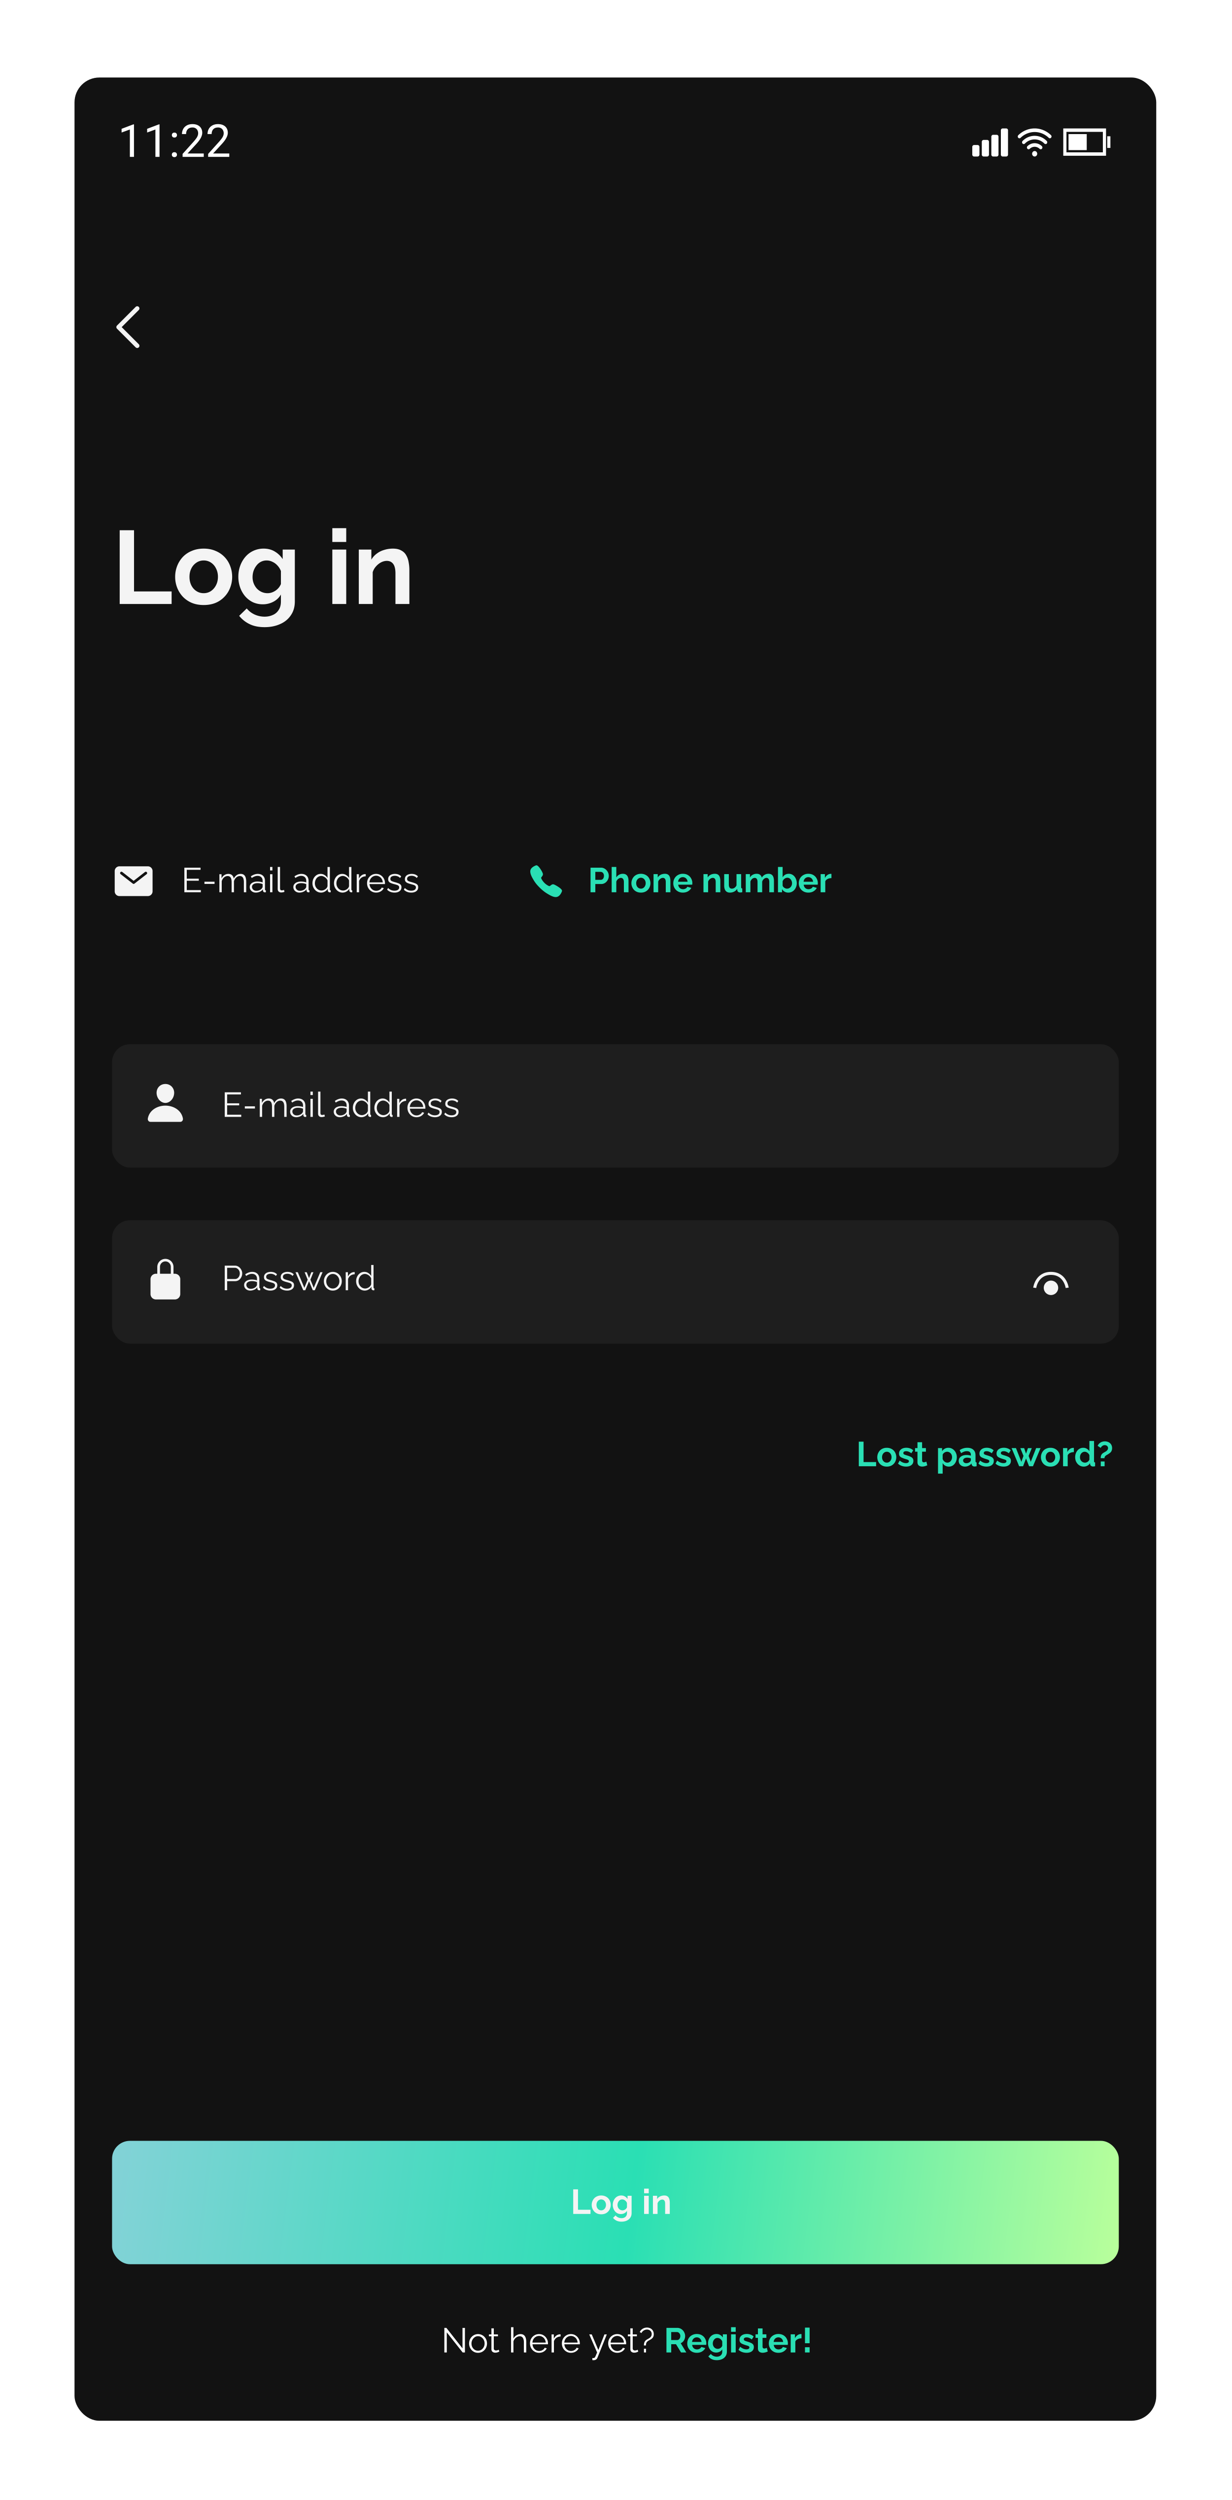
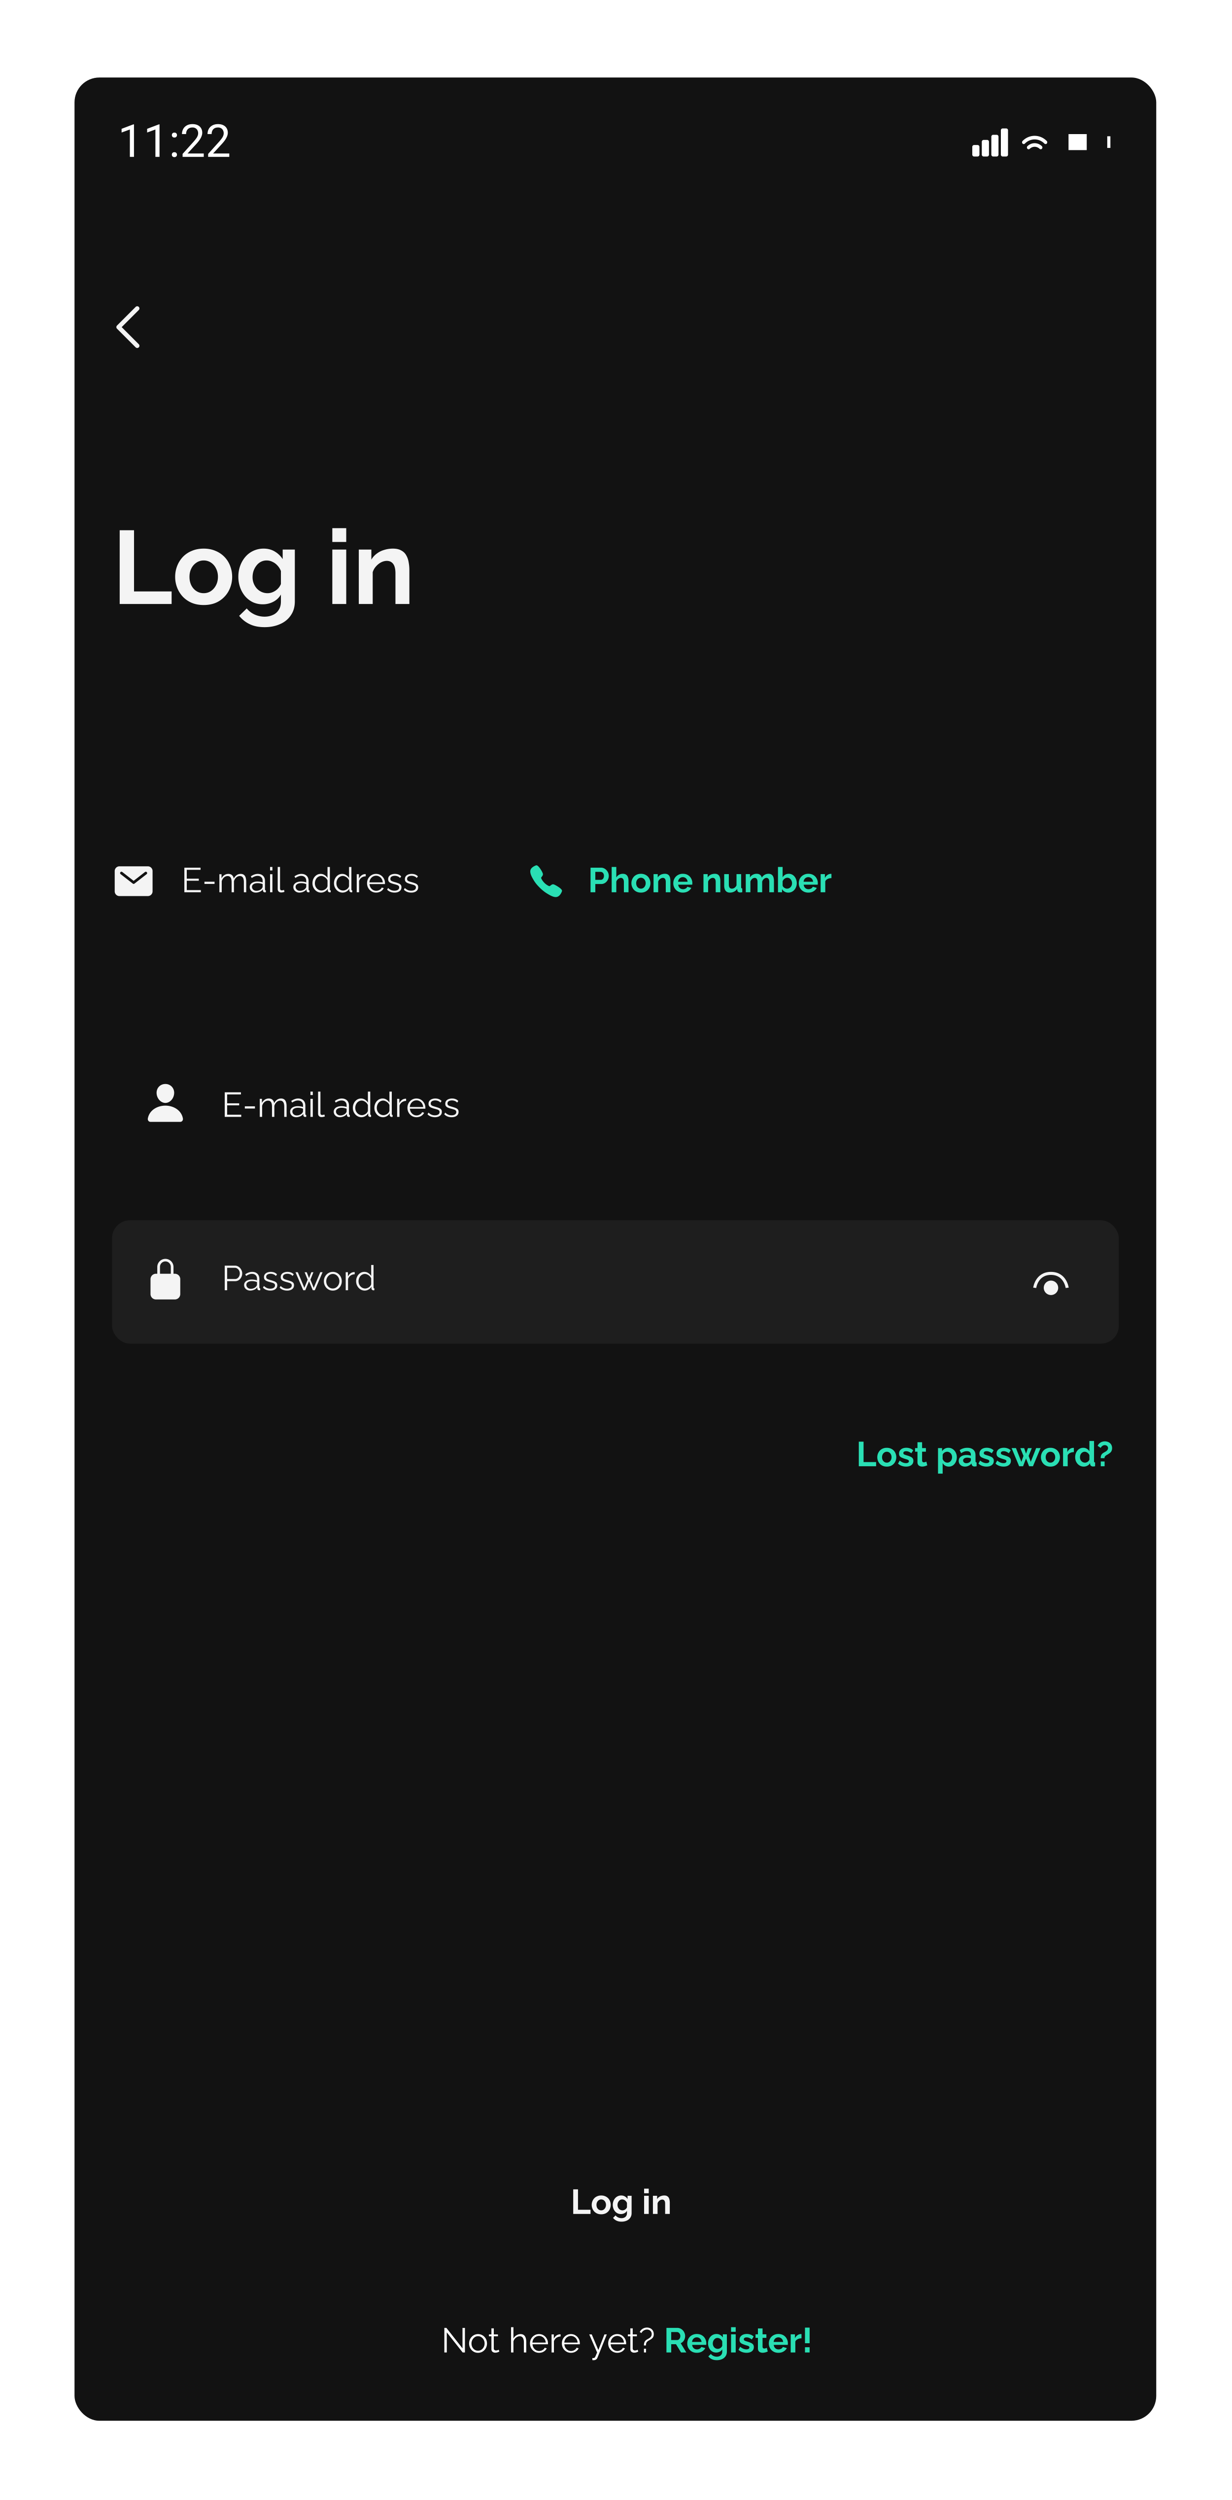
<svg xmlns="http://www.w3.org/2000/svg" width="248" height="503" fill="none">
  <g filter="url(#a)">
    <rect width="217.751" height="471.503" x="7" y="11.596" fill="#121212" rx="5" />
    <path fill="#fff" d="M18.968 21.027v6.535h-.826v-5.504l-1.665.607v-.745l2.361-.893h.13zm5.143 0v6.535h-.826v-5.504l-1.665.607v-.745l2.361-.893h.13zm2.482 6.098c0-.14.043-.257.13-.353.088-.098.216-.147.383-.147s.293.05.38.147a.5.5 0 0 1 .134.353.49.49 0 0 1-.134.348c-.087.096-.213.143-.38.143s-.295-.047-.384-.143a.5.5 0 0 1-.13-.348zm.004-3.942c0-.14.043-.257.13-.353.089-.098.217-.147.384-.147.166 0 .293.05.38.147a.503.503 0 0 1 .133.353.49.49 0 0 1-.134.348c-.086.096-.213.143-.38.143-.166 0-.294-.047-.383-.143a.5.5 0 0 1-.13-.348zm6.415 3.7v.68h-4.254v-.594l2.13-2.37c.261-.292.464-.54.606-.742a2.31 2.31 0 0 0 .304-.549c.06-.164.09-.33.09-.5 0-.214-.045-.408-.135-.58a1.003 1.003 0 0 0-.384-.42 1.156 1.156 0 0 0-.616-.156c-.288 0-.53.056-.723.17a1.04 1.04 0 0 0-.428.464c-.096.2-.143.428-.143.687h-.826c0-.366.08-.7.241-1.004.16-.304.399-.545.714-.723.316-.182.704-.273 1.165-.273.411 0 .762.073 1.054.22.292.142.515.344.67.606.157.26.236.563.236.91 0 .191-.032.385-.098.581a2.95 2.95 0 0 1-.263.58c-.11.194-.24.384-.389.572a8.914 8.914 0 0 1-.469.554l-1.74 1.888h3.258zm5.143 0v.68h-4.254v-.594l2.13-2.37a8.77 8.77 0 0 0 .606-.742 2.31 2.31 0 0 0 .304-.549c.06-.164.09-.33.09-.5 0-.214-.045-.408-.135-.58a1.004 1.004 0 0 0-.384-.42 1.156 1.156 0 0 0-.616-.156c-.288 0-.53.056-.723.17a1.04 1.04 0 0 0-.428.464c-.096.2-.143.428-.143.687h-.826c0-.366.08-.7.24-1.004.162-.304.4-.545.715-.723.316-.182.704-.273 1.165-.273.41 0 .762.073 1.054.22.291.142.515.344.67.606.157.26.236.563.236.91 0 .191-.033.385-.098.581-.063.194-.15.387-.264.58a4.51 4.51 0 0 1-.388.572 8.877 8.877 0 0 1-.469.554l-1.74 1.888h3.258zm163.562-1.479a2.081 2.081 0 0 0-1.442-.591 2.08 2.08 0 0 0-1.441.591.358.358 0 0 0-.115.25.372.372 0 0 0 .084.264.331.331 0 0 0 .233.121.33.33 0 0 0 .243-.094c.275-.264.629-.41.996-.41.368 0 .722.146.997.41a.319.319 0 0 0 .473-.03.381.381 0 0 0-.028-.511z" />
    <path fill="#fff" d="M200.273 23.328a3.396 3.396 0 0 0-2.422 1.032.388.388 0 0 0-.021.517.328.328 0 0 0 .237.114.318.318 0 0 0 .241-.103 2.765 2.765 0 0 1 1.965-.836c.729 0 1.431.299 1.964.837.032.033.07.06.111.077a.315.315 0 0 0 .368-.09.377.377 0 0 0-.022-.517 3.395 3.395 0 0 0-2.421-1.03z" />
-     <path fill="#fff" d="M203.558 23.193c-.904-.87-2.072-1.351-3.282-1.351-1.211 0-2.379.48-3.282 1.35a.386.386 0 0 0-.033.516.338.338 0 0 0 .235.121.328.328 0 0 0 .244-.097 4.087 4.087 0 0 1 2.835-1.167c1.046 0 2.055.415 2.836 1.167a.32.32 0 0 0 .473-.029.38.38 0 0 0-.027-.51h.001zm-3.282 4.298c.282 0 .511-.246.511-.55 0-.305-.229-.552-.511-.552-.282 0-.511.247-.511.551 0 .305.229.551.511.551zm5.761-.151h8.606v-5.498h-8.606v5.499zm.638-4.81h7.33v4.123h-7.33V22.53z" />
    <path fill="#fff" d="M207.093 22.98h3.664v3.224h-3.664V22.98zm7.797.436h.633v2.353h-.633v-2.353zm-20.336 4.075h-.72a.347.347 0 0 1-.254-.113.397.397 0 0 1-.106-.272v-4.879c0-.102.038-.2.106-.272a.347.347 0 0 1 .254-.113h.72c.095 0 .187.04.254.113a.4.4 0 0 1 .105.272v4.879a.4.4 0 0 1-.105.272.347.347 0 0 1-.254.113zm-1.919 0h-.719a.35.35 0 0 1-.255-.113.401.401 0 0 1-.105-.272v-3.595a.4.4 0 0 1 .105-.272.35.35 0 0 1 .255-.113h.719c.095 0 .187.04.254.113.068.072.106.17.106.272v3.595c0 .102-.038.2-.106.272a.347.347 0 0 1-.254.113zm-1.919 0h-.719a.347.347 0 0 1-.254-.113.397.397 0 0 1-.106-.272v-2.568c0-.102.038-.2.106-.272a.347.347 0 0 1 .254-.113h.719a.35.35 0 0 1 .255.113.4.4 0 0 1 .105.272v2.568a.4.4 0 0 1-.105.272.35.35 0 0 1-.255.113zm-1.918 0h-.72a.347.347 0 0 1-.254-.113.401.401 0 0 1-.105-.272v-1.54c0-.103.038-.2.105-.273a.347.347 0 0 1 .254-.113h.72c.095 0 .187.04.254.113.068.072.106.17.106.272v1.541c0 .102-.038.2-.106.272a.347.347 0 0 1-.254.113zM81.937 465.307v4.048h-.488v-4.947h.404l3.248 4.125v-4.118h.487v4.94h-.453l-3.198-4.048zm6.29 4.118a1.8 1.8 0 0 1-.725-.146 1.863 1.863 0 0 1-.571-.411 1.96 1.96 0 0 1-.502-1.317c0-.26.044-.502.132-.725.089-.228.214-.427.377-.599.162-.177.353-.314.571-.411.223-.102.465-.154.725-.154.26 0 .5.052.718.154.218.097.408.234.57.411.163.172.289.371.377.599.088.223.132.465.132.725 0 .251-.044.49-.132.717a1.93 1.93 0 0 1-.376.6 1.76 1.76 0 0 1-.572.411c-.218.097-.46.146-.724.146zm-1.317-1.867c0 .269.058.515.174.738.12.219.281.393.48.523.2.125.421.188.663.188.241 0 .462-.065.662-.195s.36-.307.48-.53c.121-.227.182-.473.182-.738 0-.27-.06-.516-.181-.739a1.43 1.43 0 0 0-.481-.529 1.19 1.19 0 0 0-.662-.196c-.242 0-.462.068-.662.203a1.51 1.51 0 0 0-.474.536 1.5 1.5 0 0 0-.181.739zm5.602 1.623c-.038.014-.096.04-.175.077-.079.037-.174.07-.285.097a1.485 1.485 0 0 1-.363.042.975.975 0 0 1-.383-.076.644.644 0 0 1-.279-.23.7.7 0 0 1-.104-.391v-2.599h-.502v-.376h.502v-1.226h.474v1.226h.836v.376h-.836v2.467c.009.13.055.228.139.293a.492.492 0 0 0 .3.097.985.985 0 0 0 .55-.16l.126.383zm5.42.174h-.474v-2.027c0-.409-.072-.716-.216-.92a.708.708 0 0 0-.62-.314 1.13 1.13 0 0 0-.53.14 1.502 1.502 0 0 0-.46.369c-.13.153-.223.33-.279.53v2.222h-.473v-5.086h.473v2.278a1.66 1.66 0 0 1 .6-.641c.26-.162.536-.244.829-.244.209 0 .385.038.53.112a.859.859 0 0 1 .355.327c.093.14.16.305.202.495.042.186.063.397.063.634v2.125zm2.578.07a1.8 1.8 0 0 1-.725-.146 1.841 1.841 0 0 1-.578-.411 2.01 2.01 0 0 1-.383-.607 2.002 2.002 0 0 1-.133-.731c0-.339.077-.651.23-.934.158-.283.374-.509.648-.676.274-.172.585-.258.934-.258.358 0 .669.086.934.258a1.88 1.88 0 0 1 .864 1.603v.111a.374.374 0 0 1-.007.077h-3.108c.023.26.095.492.216.697.125.2.286.36.48.481.2.116.416.174.649.174.237 0 .46-.061.669-.181.213-.121.362-.279.446-.474l.411.111a1.357 1.357 0 0 1-.342.467c-.153.14-.334.249-.543.328a1.933 1.933 0 0 1-.662.111zm-1.338-2.055h2.683a1.494 1.494 0 0 0-.216-.697 1.282 1.282 0 0 0-.481-.467 1.244 1.244 0 0 0-.648-.174c-.237 0-.453.058-.648.174a1.333 1.333 0 0 0-.481.474c-.12.199-.19.429-.21.69zm5.671-1.227a1.514 1.514 0 0 0-.836.265 1.336 1.336 0 0 0-.502.69v2.257h-.473v-3.63h.446v.871c.125-.255.29-.462.494-.62a1.256 1.256 0 0 1 .871-.265v.432zm2.084 3.282a1.8 1.8 0 0 1-.725-.146 1.832 1.832 0 0 1-.962-1.018 2.006 2.006 0 0 1-.132-.731c0-.339.077-.651.23-.934.158-.283.374-.509.648-.676.274-.172.585-.258.934-.258.357 0 .669.086.933.258.27.172.481.4.634.683.154.279.23.585.23.92v.111a.315.315 0 0 1-.007.077h-3.107c.023.26.095.492.216.697.125.2.285.36.481.481.199.116.415.174.648.174.236 0 .459-.061.668-.181a.992.992 0 0 0 .446-.474l.412.111a1.37 1.37 0 0 1-.342.467c-.153.14-.334.249-.543.328a1.933 1.933 0 0 1-.662.111zm-1.338-2.055h2.682a1.472 1.472 0 0 0-.216-.697 1.28 1.28 0 0 0-.48-.467 1.244 1.244 0 0 0-.648-.174c-.237 0-.453.058-.648.174a1.33 1.33 0 0 0-.481.474 1.507 1.507 0 0 0-.209.69zm5.654 3.1c.065.005.128.007.188.007a.345.345 0 0 0 .133-.007.282.282 0 0 0 .16-.097c.051-.056.111-.163.181-.321.07-.158.167-.39.293-.697l-1.582-3.63h.502l1.33 3.143 1.227-3.143h.474l-1.882 4.683a.777.777 0 0 1-.146.244.642.642 0 0 1-.244.181.837.837 0 0 1-.348.076.591.591 0 0 1-.133 0 .949.949 0 0 1-.153-.014v-.425zm5.006-1.045a1.8 1.8 0 0 1-.725-.146 1.843 1.843 0 0 1-.578-.411 2.003 2.003 0 0 1-.383-.607 2.006 2.006 0 0 1-.133-.731c0-.339.077-.651.23-.934.158-.283.374-.509.648-.676.274-.172.586-.258.934-.258.358 0 .669.086.934.258.269.172.481.4.634.683.153.279.23.585.23.92v.111a.315.315 0 0 1-.007.077h-3.108c.023.26.095.492.216.697.126.2.286.36.481.481.2.116.416.174.648.174.237 0 .46-.061.669-.181a.997.997 0 0 0 .446-.474l.411.111a1.353 1.353 0 0 1-.341.467c-.154.14-.335.249-.544.328a1.928 1.928 0 0 1-.662.111zm-1.338-2.055h2.683a1.494 1.494 0 0 0-.216-.697 1.282 1.282 0 0 0-.481-.467 1.244 1.244 0 0 0-.648-.174c-.237 0-.453.058-.648.174a1.339 1.339 0 0 0-.481.474c-.12.199-.19.429-.209.69zm5.568 1.811c-.037.014-.095.04-.174.077-.079.037-.174.07-.286.097a1.48 1.48 0 0 1-.362.042.978.978 0 0 1-.384-.076.64.64 0 0 1-.278-.23.698.698 0 0 1-.105-.391v-2.599h-.501v-.376h.501v-1.226h.474v1.226h.836v.376h-.836v2.467c.009.13.056.228.139.293a.496.496 0 0 0 .3.097.98.98 0 0 0 .55-.16l.126.383zm1.142-1.233c0-.204.021-.379.063-.523.047-.148.112-.276.195-.383.088-.107.2-.2.335-.279.088-.055.188-.113.299-.174.116-.06.223-.13.321-.209.102-.083.186-.183.251-.3a.895.895 0 0 0 .097-.432.84.84 0 0 0-.488-.801 1.035 1.035 0 0 0-.459-.104 1.263 1.263 0 0 0-.851.348 1.378 1.378 0 0 0-.271.362l-.328-.209a1.49 1.49 0 0 1 .356-.487c.153-.135.325-.237.515-.307a1.69 1.69 0 0 1 .586-.105c.171 0 .339.028.501.084.163.051.307.132.432.244.13.111.233.251.307.418.079.163.118.358.118.585 0 .186-.025.344-.076.474a.976.976 0 0 1-.216.328 1.722 1.722 0 0 1-.3.237 6.766 6.766 0 0 1-.348.202c-.107.06-.209.127-.307.202a.796.796 0 0 0-.237.306c-.06.126-.09.3-.09.523h-.405zm.007 1.407v-.745h.411v.745h-.411z" />
    <path fill="#2ADFB4" d="M126.154 469.355v-4.947h2.188c.227 0 .437.047.627.14.195.092.362.218.502.376.144.158.253.334.327.529.079.195.119.395.119.6 0 .209-.038.411-.112.606a1.422 1.422 0 0 1-.78.836l1.129 1.86h-1.06l-1.017-1.658h-.962v1.658h-.961zm.961-2.501h1.206a.515.515 0 0 0 .32-.105.777.777 0 0 0 .223-.292.952.952 0 0 0 .084-.404.827.827 0 0 0-.348-.697.54.54 0 0 0-.321-.105h-1.164v1.603zm5.153 2.571c-.293 0-.557-.049-.794-.146a1.87 1.87 0 0 1-.607-.411 1.976 1.976 0 0 1-.39-.6 1.966 1.966 0 0 1-.132-.717c0-.349.077-.667.23-.955.158-.288.381-.518.669-.69a1.96 1.96 0 0 1 1.031-.264c.4 0 .741.088 1.024.264.284.172.5.402.648.69a1.894 1.894 0 0 1 .223 1.094 2.222 2.222 0 0 1-.014.139h-2.822c.019.186.072.349.161.488a.96.96 0 0 0 .348.321 1.077 1.077 0 0 0 .982-.028.731.731 0 0 0 .342-.362l.801.223c-.088.185-.216.35-.383.494a1.844 1.844 0 0 1-.578.342c-.223.079-.47.118-.739.118zm-.955-2.188h1.91a1.053 1.053 0 0 0-.161-.481.848.848 0 0 0-.334-.32.93.93 0 0 0-.467-.119.92.92 0 0 0-.794.439 1.11 1.11 0 0 0-.154.481zm4.862 2.139c-.242 0-.465-.046-.669-.139a1.639 1.639 0 0 1-.523-.404 1.9 1.9 0 0 1-.334-.592 2.114 2.114 0 0 1-.119-.711c0-.265.042-.511.126-.739.083-.227.199-.427.348-.599.153-.177.332-.311.536-.404.21-.098.439-.146.69-.146.284 0 .532.065.746.195.214.125.39.295.529.508v-.641h.816v3.477c0 .363-.089.672-.265.927a1.61 1.61 0 0 1-.718.592c-.306.14-.655.209-1.045.209-.395 0-.729-.067-1.003-.202a2 2 0 0 1-.704-.557l.509-.495c.139.172.313.307.522.404.214.098.439.147.676.147.2 0 .381-.038.544-.112a.852.852 0 0 0 .397-.334c.102-.149.153-.342.153-.579v-.46a1.247 1.247 0 0 1-.516.488 1.5 1.5 0 0 1-.696.167zm.313-.745a.87.87 0 0 0 .293-.049 1.048 1.048 0 0 0 .467-.327c.06-.079.106-.158.139-.237v-.871a1.138 1.138 0 0 0-.237-.377 1 1 0 0 0-.334-.244.853.853 0 0 0-.384-.09.836.836 0 0 0-.39.09.886.886 0 0 0-.299.258 1.245 1.245 0 0 0-.196.363c-.041.13-.062.267-.062.411a1.137 1.137 0 0 0 .285.759.962.962 0 0 0 .718.314zm2.674.724v-3.651h.934v3.651h-.934zm0-4.159v-.927h.934v.927h-.934zm3.121 4.229c-.311 0-.608-.051-.892-.153a1.997 1.997 0 0 1-.731-.453l.334-.606c.218.176.432.306.641.39.214.084.418.125.613.125a.823.823 0 0 0 .432-.097.318.318 0 0 0 .168-.293.242.242 0 0 0-.091-.202.777.777 0 0 0-.265-.132 10.753 10.753 0 0 0-.411-.126 6.271 6.271 0 0 1-.676-.258 1.038 1.038 0 0 1-.411-.313.865.865 0 0 1-.132-.495c0-.241.06-.448.181-.62a1.22 1.22 0 0 1 .516-.411c.223-.098.483-.146.78-.146.26 0 .506.041.739.125.232.079.443.209.634.39l-.377.592a2.142 2.142 0 0 0-.529-.313 1.307 1.307 0 0 0-.509-.105c-.097 0-.19.012-.279.035a.466.466 0 0 0-.209.119c-.051.051-.076.125-.076.223 0 .088.023.158.069.209a.728.728 0 0 0 .223.125c.103.037.226.079.37.126.292.083.539.169.738.257.205.089.358.198.46.328.102.125.154.299.154.522 0 .363-.133.646-.398.851-.264.204-.62.306-1.066.306zm4.266-.258a8.55 8.55 0 0 1-.286.112 2.015 2.015 0 0 1-.362.097 1.749 1.749 0 0 1-.383.042c-.172 0-.33-.03-.474-.09a.778.778 0 0 1-.348-.286.976.976 0 0 1-.126-.523v-2.097h-.481v-.718h.481v-1.184h.934v1.184h.766v.718h-.766v1.784c.005.125.039.216.104.271a.362.362 0 0 0 .244.084.847.847 0 0 0 .286-.049c.093-.032.167-.06.223-.083l.188.738zm2.139.258c-.293 0-.558-.049-.795-.146a1.866 1.866 0 0 1-.606-.411 1.976 1.976 0 0 1-.39-.6 1.966 1.966 0 0 1-.132-.717c0-.349.076-.667.23-.955.158-.288.381-.518.669-.69a1.96 1.96 0 0 1 1.031-.264c.399 0 .741.088 1.024.264.283.172.499.402.648.69a1.905 1.905 0 0 1 .223 1.094c-.005.056-.009.102-.014.139h-2.822c.019.186.072.349.16.488.093.14.209.246.349.321a1.08 1.08 0 0 0 .982-.028.74.74 0 0 0 .342-.362l.801.223c-.088.185-.216.35-.383.494a1.849 1.849 0 0 1-.579.342 2.197 2.197 0 0 1-.738.118zm-.955-2.188h1.909a1.052 1.052 0 0 0-.16-.481.932.932 0 0 0-.801-.439.923.923 0 0 0-.795.439 1.123 1.123 0 0 0-.153.481zm5.607-.724c-.283 0-.537.055-.76.167a.975.975 0 0 0-.48.467v2.208h-.934v-3.651h.857v.781c.13-.251.295-.449.495-.593.199-.144.411-.223.634-.237h.118c.028 0 .051.003.07.007v.851zm.702.982v-3.136h.933v3.136h-.933zm0 1.86v-1.052h.933v1.052h-.933z" />
    <path fill="#F4F4F4" d="M16.094 117.533v-14.842h2.885v12.313h7.567v2.529H16.094zm16.913.209c-.892 0-1.693-.146-2.404-.439a5.423 5.423 0 0 1-1.818-1.254 5.704 5.704 0 0 1-1.13-1.819 5.901 5.901 0 0 1-.396-2.153c0-.766.132-1.491.397-2.174a5.688 5.688 0 0 1 1.129-1.818 5.194 5.194 0 0 1 1.818-1.234c.711-.306 1.512-.46 2.404-.46.892 0 1.687.154 2.383.46a5.196 5.196 0 0 1 1.819 1.234 5.24 5.24 0 0 1 1.129 1.818c.265.683.397 1.408.397 2.174 0 .753-.132 1.47-.397 2.153a5.254 5.254 0 0 1-1.129 1.819 5.2 5.2 0 0 1-1.798 1.254c-.71.293-1.512.439-2.404.439zm-2.864-5.665c0 .641.126 1.213.377 1.714.25.488.592.871 1.024 1.15.432.279.92.418 1.463.418.53 0 1.01-.139 1.443-.418a3.097 3.097 0 0 0 1.024-1.171c.265-.501.397-1.073.397-1.714 0-.627-.132-1.191-.397-1.693a2.901 2.901 0 0 0-1.024-1.171 2.61 2.61 0 0 0-1.443-.418c-.543 0-1.031.147-1.463.439a2.901 2.901 0 0 0-1.024 1.171c-.251.488-.377 1.052-.377 1.693zm14.768 5.519a4.788 4.788 0 0 1-2.007-.418 4.9 4.9 0 0 1-1.568-1.213 5.703 5.703 0 0 1-1.003-1.776 6.343 6.343 0 0 1-.355-2.133c0-.794.125-1.533.376-2.215.25-.683.6-1.283 1.045-1.798a4.68 4.68 0 0 1 1.61-1.213 4.843 4.843 0 0 1 2.07-.439c.85 0 1.595.195 2.236.586.641.376 1.17.885 1.589 1.526v-1.924h2.445v10.432c0 1.087-.264 2.013-.794 2.78-.516.78-1.233 1.373-2.153 1.777-.92.418-1.965.627-3.136.627-1.184 0-2.188-.202-3.01-.606a5.992 5.992 0 0 1-2.111-1.673l1.526-1.484c.418.516.94.92 1.568 1.213a4.837 4.837 0 0 0 2.027.439c.6 0 1.143-.112 1.63-.335a2.536 2.536 0 0 0 1.192-1.003c.307-.446.46-1.025.46-1.735v-1.38a3.732 3.732 0 0 1-1.547 1.463 4.527 4.527 0 0 1-2.09.502zm.94-2.237c.307 0 .6-.049.879-.146a3.145 3.145 0 0 0 1.4-.983 3.15 3.15 0 0 0 .418-.71v-2.613a3.373 3.373 0 0 0-.71-1.129 2.993 2.993 0 0 0-1.004-.732 2.54 2.54 0 0 0-1.15-.272 2.5 2.5 0 0 0-1.17.272 2.633 2.633 0 0 0-.899.774c-.25.32-.446.682-.585 1.087a4 4 0 0 0-.188 1.233 3.397 3.397 0 0 0 .857 2.278c.278.293.599.523.961.69a2.89 2.89 0 0 0 1.192.251zm13.045 2.174v-10.954h2.801v10.954h-2.8zm0-12.48v-2.78h2.801v2.78h-2.8zm15.509 12.48h-2.801v-6.146c0-.878-.154-1.519-.46-1.923-.307-.404-.732-.606-1.276-.606-.376 0-.759.098-1.15.293a3.53 3.53 0 0 0-1.023.815c-.307.334-.53.725-.67 1.171v6.396h-2.8v-10.954h2.529v2.028a3.967 3.967 0 0 1 1.066-1.191 4.507 4.507 0 0 1 1.484-.753 5.918 5.918 0 0 1 1.798-.272c.683 0 1.24.126 1.672.377.446.237.78.564 1.004.982.236.404.397.864.48 1.38.098.515.147 1.038.147 1.568v6.835z" />
-     <rect width="202.653" height="24.825" x="14.559" y="426.773" fill="url(#b)" rx="3.598" />
    <path fill="#F4F4F4" d="M107.389 441.484v-4.947h.962v4.104h2.522v.843h-3.484zm5.638.07c-.297 0-.564-.049-.801-.146a1.827 1.827 0 0 1-.607-.418 1.966 1.966 0 0 1-.508-1.324c0-.256.044-.497.132-.725.088-.228.214-.43.376-.606.168-.177.37-.314.607-.411.237-.102.504-.154.801-.154.297 0 .562.052.794.154a1.737 1.737 0 0 1 .983 1.017c.088.228.132.469.132.725 0 .251-.044.49-.132.717a1.75 1.75 0 0 1-.377.607 1.735 1.735 0 0 1-.599.418 2.098 2.098 0 0 1-.801.146zm-.955-1.888c0 .213.042.404.126.571.083.163.197.29.341.383.144.093.307.14.488.14a.87.87 0 0 0 .481-.14c.144-.097.258-.227.341-.39.088-.167.133-.358.133-.571 0-.209-.045-.397-.133-.565a.963.963 0 0 0-.341-.39.87.87 0 0 0-.481-.139.855.855 0 0 0-.488.146.963.963 0 0 0-.341.39 1.215 1.215 0 0 0-.126.565zm4.923 1.839c-.242 0-.465-.046-.669-.139a1.639 1.639 0 0 1-.523-.404 1.906 1.906 0 0 1-.334-.593 2.104 2.104 0 0 1-.119-.71c0-.265.042-.511.126-.739.083-.227.2-.427.348-.599a1.605 1.605 0 0 1 1.227-.551c.283 0 .531.065.745.196.214.125.39.295.53.508v-.641h.815v3.477c0 .363-.088.671-.265.927-.172.26-.411.457-.718.592-.306.14-.655.209-1.045.209-.395 0-.729-.067-1.003-.202a2 2 0 0 1-.704-.557l.509-.495c.139.172.313.307.522.404.214.098.439.146.676.146.2 0 .381-.037.544-.111a.852.852 0 0 0 .397-.334c.102-.149.153-.342.153-.579v-.46a1.245 1.245 0 0 1-.515.488 1.508 1.508 0 0 1-.697.167zm.313-.745c.103 0 .2-.017.293-.049a1.024 1.024 0 0 0 .467-.328c.06-.079.107-.158.139-.236v-.871a1.107 1.107 0 0 0-.237-.377 1 1 0 0 0-.334-.244.852.852 0 0 0-.383-.09.843.843 0 0 0-.391.09.886.886 0 0 0-.299.258 1.22 1.22 0 0 0-.258.774 1.137 1.137 0 0 0 .286.759.966.966 0 0 0 .717.314zm4.349.724v-3.651h.933v3.651h-.933zm0-4.16v-.926h.933v.926h-.933zm5.169 4.16h-.934v-2.048c0-.293-.051-.507-.153-.641a.503.503 0 0 0-.425-.202.852.852 0 0 0-.383.097 1.183 1.183 0 0 0-.342.272 1.03 1.03 0 0 0-.223.39v2.132h-.933v-3.651h.843v.676c.093-.158.211-.29.355-.397.144-.112.309-.195.495-.251.19-.06.39-.091.599-.091.228 0 .414.042.558.126.148.079.26.188.334.327.079.135.132.288.16.46.033.172.049.346.049.523v2.278z" />
    <path fill="#2ADFB4" d="M164.875 291.035v-4.947h.961v4.104h2.523v.843h-3.484zm5.637.07c-.297 0-.564-.049-.801-.146a1.816 1.816 0 0 1-.606-.419 1.95 1.95 0 0 1-.509-1.323 1.97 1.97 0 0 1 .509-1.331 1.73 1.73 0 0 1 .606-.412c.237-.102.504-.153.801-.153.298 0 .562.051.795.153a1.73 1.73 0 0 1 .982 1.018c.088.227.133.469.133.725 0 .25-.045.49-.133.717-.083.228-.209.43-.376.606a1.747 1.747 0 0 1-.599.419 2.1 2.1 0 0 1-.802.146zm-.954-1.888c0 .213.042.404.125.571.084.162.198.29.342.383a.877.877 0 0 0 .487.139.867.867 0 0 0 .481-.139c.144-.097.258-.228.342-.39.088-.167.132-.358.132-.571 0-.21-.044-.398-.132-.565a.972.972 0 0 0-.342-.39.867.867 0 0 0-.481-.139.844.844 0 0 0-.487.146.972.972 0 0 0-.342.39 1.228 1.228 0 0 0-.125.565zm4.839 1.888a2.61 2.61 0 0 1-.892-.153 2.02 2.02 0 0 1-.732-.453l.335-.607c.218.177.432.307.641.391.213.083.418.125.613.125a.818.818 0 0 0 .432-.098.317.317 0 0 0 .167-.292c0-.088-.03-.156-.091-.202a.789.789 0 0 0-.264-.133 10.28 10.28 0 0 0-.411-.125 6.19 6.19 0 0 1-.676-.258 1.024 1.024 0 0 1-.411-.313.86.86 0 0 1-.133-.495c0-.242.061-.448.181-.62.126-.177.298-.314.516-.411.223-.098.483-.147.78-.147.26 0 .507.042.739.126.232.079.444.209.634.39l-.376.592a2.165 2.165 0 0 0-.53-.313 1.306 1.306 0 0 0-.508-.105 1.1 1.1 0 0 0-.279.035.469.469 0 0 0-.209.118c-.051.051-.077.126-.077.223 0 .089.023.158.07.209a.686.686 0 0 0 .223.126c.102.037.225.079.369.125.293.084.539.17.739.258.204.088.357.197.46.328.102.125.153.299.153.522 0 .362-.132.646-.397.85-.265.205-.62.307-1.066.307zm4.266-.258c-.079.033-.175.07-.286.112a2.113 2.113 0 0 1-.363.097 1.749 1.749 0 0 1-.383.042c-.172 0-.33-.03-.474-.091a.77.77 0 0 1-.348-.285.976.976 0 0 1-.125-.523v-2.097h-.481v-.718h.481v-1.185h.933v1.185h.767v.718h-.767v1.783c.005.126.04.216.105.272a.36.36 0 0 0 .244.084.846.846 0 0 0 .285-.049c.093-.032.168-.06.223-.084l.189.739zm4.348.258a1.49 1.49 0 0 1-.753-.188 1.392 1.392 0 0 1-.502-.523v2.125h-.933v-5.135h.815v.627c.139-.214.316-.381.53-.502.213-.125.457-.188.731-.188.246 0 .472.049.676.147.209.097.39.234.544.411.153.172.271.371.355.599.088.223.132.464.132.725 0 .353-.069.673-.209.961a1.715 1.715 0 0 1-.564.69 1.391 1.391 0 0 1-.822.251zm-.314-.795c.144 0 .274-.03.39-.09a.943.943 0 0 0 .3-.244 1.26 1.26 0 0 0 .188-1.198.945.945 0 0 0-.209-.342.98.98 0 0 0-.725-.32.83.83 0 0 0-.271.048 1.096 1.096 0 0 0-.481.321.719.719 0 0 0-.133.244v.857c.056.135.131.258.223.369.098.112.209.2.335.265.125.06.253.09.383.09zm2.291-.355c0-.237.065-.444.195-.62.135-.181.321-.321.558-.418.237-.098.508-.146.815-.146.153 0 .309.011.467.034.158.024.295.061.411.112v-.195c0-.232-.07-.411-.209-.537-.135-.125-.337-.188-.606-.188-.2 0-.391.035-.572.105a2.844 2.844 0 0 0-.571.306l-.3-.613a2.696 2.696 0 0 1 1.54-.474c.521 0 .925.13 1.213.39.292.261.439.632.439 1.115v1.164c0 .098.016.167.048.209.038.042.096.067.175.077v.759a6.7 6.7 0 0 1-.23.035 1.26 1.26 0 0 1-.168.014c-.185 0-.327-.042-.425-.125a.545.545 0 0 1-.174-.307l-.021-.188a1.691 1.691 0 0 1-1.317.641c-.241 0-.46-.049-.655-.146a1.226 1.226 0 0 1-.453-.412 1.128 1.128 0 0 1-.16-.592zm2.272.188a.92.92 0 0 0 .125-.167.306.306 0 0 0 .049-.153v-.37a1.75 1.75 0 0 0-.362-.104 1.764 1.764 0 0 0-.37-.042c-.241 0-.441.054-.599.16a.475.475 0 0 0-.23.411.5.5 0 0 0 .077.265.549.549 0 0 0 .223.202.739.739 0 0 0 .348.077c.139 0 .277-.026.411-.077.135-.055.244-.123.328-.202zm3.325.962c-.311 0-.609-.051-.892-.153a2.036 2.036 0 0 1-.732-.453l.335-.607c.218.177.432.307.641.391.214.083.418.125.613.125a.818.818 0 0 0 .432-.098.316.316 0 0 0 .167-.292c0-.088-.03-.156-.09-.202a.805.805 0 0 0-.265-.133 9.357 9.357 0 0 0-.411-.125 6.271 6.271 0 0 1-.676-.258 1.038 1.038 0 0 1-.411-.313.867.867 0 0 1-.132-.495c0-.242.06-.448.181-.62.125-.177.297-.314.515-.411.223-.098.483-.147.781-.147.26 0 .506.042.738.126.233.079.444.209.634.39l-.376.592a2.16 2.16 0 0 0-.529-.313 1.31 1.31 0 0 0-.509-.105 1.1 1.1 0 0 0-.279.035.474.474 0 0 0-.209.118c-.051.051-.076.126-.076.223a.3.3 0 0 0 .069.209.697.697 0 0 0 .223.126c.102.037.226.079.37.125.292.084.538.17.738.258.205.088.358.197.46.328.102.125.153.299.153.522 0 .362-.132.646-.397.85-.265.205-.62.307-1.066.307zm3.443 0c-.311 0-.608-.051-.892-.153a2.023 2.023 0 0 1-.731-.453l.334-.607c.218.177.432.307.641.391.214.083.418.125.613.125.182 0 .326-.032.432-.098a.316.316 0 0 0 .168-.292.24.24 0 0 0-.091-.202.795.795 0 0 0-.265-.133 9.357 9.357 0 0 0-.411-.125 6.271 6.271 0 0 1-.676-.258 1.038 1.038 0 0 1-.411-.313.867.867 0 0 1-.132-.495c0-.242.06-.448.181-.62a1.22 1.22 0 0 1 .516-.411c.223-.098.483-.147.78-.147.26 0 .506.042.739.126.232.079.443.209.634.39l-.377.592a2.142 2.142 0 0 0-.529-.313 1.307 1.307 0 0 0-.509-.105c-.097 0-.19.012-.279.035a.474.474 0 0 0-.209.118c-.051.051-.076.126-.076.223a.3.3 0 0 0 .069.209.708.708 0 0 0 .223.126c.103.037.226.079.37.125.292.084.539.17.738.258.205.088.358.197.46.328.102.125.153.299.153.522 0 .362-.132.646-.397.85-.264.205-.62.307-1.066.307zm6.546-3.721h.885l-1.526 3.651h-.78l-.614-1.568-.599 1.568h-.787l-1.519-3.651h.878l1.087 2.759.425-1.191-.634-1.561h.773l.376 1.115.384-1.115h.773l-.634 1.561.432 1.191 1.08-2.759zm2.88 3.721c-.297 0-.564-.049-.801-.146a1.83 1.83 0 0 1-.607-.419 1.894 1.894 0 0 1-.376-.606 1.97 1.97 0 0 1-.132-.717c0-.256.044-.498.132-.725.088-.228.214-.43.376-.606.168-.177.37-.314.607-.412.237-.102.504-.153.801-.153.297 0 .562.051.794.153a1.742 1.742 0 0 1 .983 1.018c.088.227.132.469.132.725 0 .25-.044.49-.132.717a1.75 1.75 0 0 1-.376.606 1.751 1.751 0 0 1-.6.419 2.098 2.098 0 0 1-.801.146zm-.955-1.888c0 .213.042.404.126.571.083.162.197.29.341.383a.88.88 0 0 0 .488.139.87.87 0 0 0 .481-.139c.144-.097.258-.228.341-.39.088-.167.133-.358.133-.571 0-.21-.045-.398-.133-.565a.963.963 0 0 0-.341-.39.87.87 0 0 0-.481-.139.847.847 0 0 0-.488.146.963.963 0 0 0-.341.39 1.215 1.215 0 0 0-.126.565zm5.668-1.025a1.68 1.68 0 0 0-.759.167.985.985 0 0 0-.481.467v2.209h-.934v-3.651h.857v.78c.131-.251.295-.448.495-.592a1.2 1.2 0 0 1 .634-.237h.119c.028 0 .051.002.069.007v.85zm.264 1.018c0-.354.07-.672.209-.955.139-.288.332-.516.578-.683.247-.167.528-.251.844-.251.269 0 .511.068.724.202.219.13.388.298.509.502v-2.077h.934v4.042c0 .098.016.167.048.209.033.042.089.067.168.077v.759a2.084 2.084 0 0 1-.398.049.682.682 0 0 1-.418-.125.464.464 0 0 1-.181-.328l-.014-.23a1.35 1.35 0 0 1-.55.523c-.228.12-.467.181-.718.181-.251 0-.483-.049-.697-.146a1.748 1.748 0 0 1-.55-.405 1.968 1.968 0 0 1-.363-.599 2.198 2.198 0 0 1-.125-.745zm2.864.487v-.871a1 1 0 0 0-.223-.362 1.17 1.17 0 0 0-.341-.251.836.836 0 0 0-.767-.007 1.057 1.057 0 0 0-.307.244 1.173 1.173 0 0 0-.195.355 1.456 1.456 0 0 0-.062.425c0 .149.023.291.069.425a1.036 1.036 0 0 0 .537.572.977.977 0 0 0 .669.042c.093-.033.179-.075.258-.126a.984.984 0 0 0 .216-.195.866.866 0 0 0 .146-.251zm2.275-.285c0-.149.014-.288.042-.418.033-.135.091-.258.174-.37.084-.111.202-.211.356-.299.065-.042.148-.091.25-.147.107-.055.209-.118.307-.188.098-.074.179-.16.244-.258a.6.6 0 0 0 .104-.348.54.54 0 0 0-.097-.328.59.59 0 0 0-.244-.202.743.743 0 0 0-.321-.069.728.728 0 0 0-.362.09.966.966 0 0 0-.272.209c-.074.084-.137.17-.188.258l-.606-.418a1.48 1.48 0 0 1 .341-.488c.149-.134.319-.237.509-.306a1.78 1.78 0 0 1 .606-.105c.177 0 .351.028.523.084.172.051.327.132.467.244.139.111.251.253.334.425a1.4 1.4 0 0 1 .126.62c0 .148-.019.281-.056.397a1.04 1.04 0 0 1-.376.557 3.492 3.492 0 0 1-.3.216 8.467 8.467 0 0 1-.369.216 1.19 1.19 0 0 0-.307.251.564.564 0 0 0-.118.377h-.767zm.014 1.623v-.961h.774v.961h-.774z" />
    <rect width="202.653" height="24.825" x="14.559" y="241.541" fill="#1E1E1E" rx="3.598" />
    <path fill="#F4F4F4" d="M37.238 255.617v-4.947h2.049c.214 0 .409.044.585.132.181.089.337.209.467.363.13.148.232.316.307.501.074.181.111.367.111.558 0 .269-.06.525-.181.766-.116.237-.281.43-.495.579a1.29 1.29 0 0 1-.752.223h-1.603v1.825h-.488zm.488-2.257h1.582a.83.83 0 0 0 .508-.161c.145-.107.256-.246.335-.418.079-.172.118-.357.118-.557 0-.205-.046-.393-.139-.565a1.074 1.074 0 0 0-.37-.404.855.855 0 0 0-.494-.153h-1.54v2.258zm3.416 1.212c0-.228.065-.423.195-.585a1.22 1.22 0 0 1 .536-.384c.233-.092.5-.139.802-.139.176 0 .36.014.55.042.19.028.36.07.509.125v-.306c0-.307-.09-.551-.272-.732-.18-.181-.432-.272-.752-.272-.195 0-.388.037-.579.112-.185.069-.38.174-.585.313l-.181-.334a2.93 2.93 0 0 1 .697-.362c.227-.084.46-.126.697-.126.445 0 .798.128 1.059.383.26.256.39.609.39 1.06v1.679c0 .065.014.114.042.146.028.028.072.044.132.049v.376c-.051.005-.095.009-.132.014a.229.229 0 0 1-.084 0 .356.356 0 0 1-.265-.111.37.37 0 0 1-.097-.223l-.007-.265a1.627 1.627 0 0 1-.634.488c-.26.111-.525.167-.795.167a1.38 1.38 0 0 1-.634-.146 1.192 1.192 0 0 1-.439-.405 1.081 1.081 0 0 1-.153-.564zm2.432.279a.97.97 0 0 0 .118-.188.394.394 0 0 0 .042-.161v-.529a2.876 2.876 0 0 0-1.003-.188c-.34 0-.614.067-.823.202a.623.623 0 0 0-.313.55c0 .135.035.263.104.383a.84.84 0 0 0 .307.293.97.97 0 0 0 .474.112c.227 0 .439-.045.634-.133.2-.088.353-.202.46-.341zm2.85.836c-.298 0-.575-.049-.83-.146a1.755 1.755 0 0 1-.662-.446l.195-.335c.204.191.409.33.613.418.21.084.43.126.662.126.284 0 .514-.056.69-.168a.558.558 0 0 0 .265-.494c0-.144-.044-.254-.133-.328a.88.88 0 0 0-.369-.188 9.155 9.155 0 0 0-.571-.16 5.089 5.089 0 0 1-.634-.216 1.014 1.014 0 0 1-.384-.293.803.803 0 0 1-.125-.467.94.94 0 0 1 .174-.585c.121-.158.284-.276.488-.355.209-.084.441-.126.697-.126.279 0 .525.044.738.133.214.088.388.211.523.369l-.23.32a1.18 1.18 0 0 0-.467-.327 1.519 1.519 0 0 0-.592-.112c-.149 0-.29.021-.425.063a.709.709 0 0 0-.335.195.516.516 0 0 0-.125.369c0 .131.032.233.097.307.066.07.163.13.293.181.13.047.29.098.48.154.275.074.514.151.719.23.204.074.362.171.474.292.111.121.167.29.167.509 0 .339-.128.604-.383.794-.256.191-.593.286-1.01.286zm3.367 0a2.32 2.32 0 0 1-.829-.146 1.753 1.753 0 0 1-.662-.446l.195-.335c.205.191.41.33.614.418.209.084.43.126.661.126.284 0 .514-.056.69-.168a.558.558 0 0 0 .265-.494c0-.144-.044-.254-.132-.328a.882.882 0 0 0-.37-.188 9.195 9.195 0 0 0-.57-.16 5.083 5.083 0 0 1-.635-.216 1.013 1.013 0 0 1-.383-.293.803.803 0 0 1-.126-.467.94.94 0 0 1 .175-.585c.12-.158.283-.276.487-.355a1.86 1.86 0 0 1 .697-.126c.279 0 .525.044.739.133.213.088.388.211.522.369l-.23.32a1.178 1.178 0 0 0-.467-.327 1.518 1.518 0 0 0-.592-.112c-.148 0-.29.021-.425.063a.71.71 0 0 0-.334.195.516.516 0 0 0-.126.369c0 .131.033.233.098.307a.78.78 0 0 0 .293.181c.13.047.29.098.48.154.274.074.514.151.718.23.204.074.362.171.474.292.111.121.167.29.167.509 0 .339-.128.604-.383.794-.256.191-.593.286-1.01.286zm6.68-3.7h.467l-1.56 3.63h-.412l-.76-1.805-.752 1.805h-.411l-1.56-3.63h.459l1.324 3.142.669-1.637-.613-1.498h.425l.46 1.177.466-1.177h.419l-.607 1.498.67 1.637 1.316-3.142zm2.522 3.7a1.8 1.8 0 0 1-.725-.146 1.883 1.883 0 0 1-.571-.412 1.966 1.966 0 0 1-.502-1.317 1.934 1.934 0 0 1 .509-1.323 1.73 1.73 0 0 1 .571-.412c.223-.102.465-.153.725-.153a1.735 1.735 0 0 1 1.289.565 1.934 1.934 0 0 1 .509 1.323 1.914 1.914 0 0 1-.509 1.317 1.777 1.777 0 0 1-.571.412c-.219.097-.46.146-.725.146zm-1.317-1.868c0 .27.058.516.174.739.121.218.281.393.481.523.2.125.42.188.662.188.241 0 .462-.065.662-.195s.36-.307.48-.53a1.54 1.54 0 0 0 .182-.738c0-.27-.06-.516-.181-.739a1.433 1.433 0 0 0-.481-.53c-.2-.13-.42-.195-.662-.195-.242 0-.462.068-.662.202a1.522 1.522 0 0 0-.474.537c-.12.218-.181.464-.181.738zm5.726-1.414a1.506 1.506 0 0 0-.836.265 1.334 1.334 0 0 0-.502.69v2.257h-.474v-3.63h.446v.871a1.73 1.73 0 0 1 .495-.62 1.247 1.247 0 0 1 .87-.265v.432zm.285 1.407c0-.343.07-.657.21-.94.143-.288.34-.518.591-.69a1.48 1.48 0 0 1 .857-.258c.302 0 .572.081.809.244.241.158.43.351.564.578v-2.215h.474v4.515c0 .065.014.114.042.146.028.028.07.044.125.049v.376a.943.943 0 0 1-.216.014.383.383 0 0 1-.258-.118.341.341 0 0 1-.111-.244v-.356c-.144.237-.34.425-.585.565a1.54 1.54 0 0 1-.767.209c-.25 0-.483-.051-.697-.153a1.792 1.792 0 0 1-.55-.419 2.056 2.056 0 0 1-.362-.599 2.02 2.02 0 0 1-.126-.704zm3.031.558v-1.122a1.23 1.23 0 0 0-.293-.453 1.52 1.52 0 0 0-.46-.327 1.11 1.11 0 0 0-1.03 0 1.274 1.274 0 0 0-.412.327 1.666 1.666 0 0 0-.25 1.575c.069.176.167.334.292.474.125.134.27.239.432.313.163.075.34.112.53.112.12 0 .246-.023.376-.07.13-.046.253-.109.37-.188.12-.084.22-.181.299-.293a.808.808 0 0 0 .146-.348z" />
-     <rect width="202.653" height="24.825" x="14.559" y="206.119" fill="#1E1E1E" rx="3.598" />
    <path fill="#F4F4F4" d="M40.562 220.3v.432h-3.324v-4.947H40.5v.432h-2.773v1.784h2.418v.411h-2.418v1.888h2.836zm.721-1.247v-.439h2.035v.439h-2.035zm8.41 1.679h-.474v-2.027c0-.423-.067-.734-.202-.934-.135-.2-.335-.3-.6-.3-.273 0-.52.098-.738.293a1.587 1.587 0 0 0-.453.753v2.215h-.474v-2.027c0-.428-.065-.739-.195-.934-.13-.2-.33-.3-.6-.3-.269 0-.512.096-.73.286a1.523 1.523 0 0 0-.46.753v2.222h-.475v-3.63h.432v.822a1.76 1.76 0 0 1 .586-.655c.241-.153.508-.23.801-.23.302 0 .546.086.732.258.186.172.3.397.341.676.168-.307.367-.539.6-.697.236-.158.504-.237.8-.237.205 0 .377.038.516.112a.84.84 0 0 1 .342.32c.088.135.15.3.188.495.042.191.063.404.063.641v2.125zm.71-1.045c0-.227.065-.423.195-.585.13-.167.31-.295.537-.383.232-.093.5-.14.801-.14.177 0 .36.014.55.042.191.028.36.07.51.126v-.307c0-.307-.091-.551-.273-.732-.18-.181-.432-.271-.752-.271-.195 0-.388.037-.578.111a2.78 2.78 0 0 0-.586.314l-.18-.335a2.97 2.97 0 0 1 .696-.362c.227-.084.46-.126.697-.126.446 0 .799.128 1.059.384.26.255.39.608.39 1.059v1.679c0 .065.014.114.042.146.028.028.072.045.132.049v.376l-.132.014a.229.229 0 0 1-.084 0 .35.35 0 0 1-.265-.111.37.37 0 0 1-.097-.223l-.007-.265a1.626 1.626 0 0 1-.634.488c-.26.111-.525.167-.794.167a1.38 1.38 0 0 1-.635-.146 1.19 1.19 0 0 1-.439-.404 1.085 1.085 0 0 1-.153-.565zm2.432.279a.97.97 0 0 0 .118-.188.394.394 0 0 0 .042-.16v-.53a2.871 2.871 0 0 0-1.003-.188c-.34 0-.613.067-.822.202-.21.135-.314.318-.314.55a.759.759 0 0 0 .411.676.959.959 0 0 0 .474.112c.228 0 .439-.044.634-.133.2-.088.353-.202.46-.341zm1.658.766v-3.63h.474v3.63h-.474zm0-4.389v-.697h.474v.697h-.474zm1.538-.697h.474v4.264c0 .181.032.3.097.356a.355.355 0 0 0 .237.083c.084 0 .168-.009.251-.028a2.78 2.78 0 0 0 .216-.055l.084.383a1.56 1.56 0 0 1-.328.09 1.764 1.764 0 0 1-.327.035.709.709 0 0 1-.516-.188c-.125-.125-.188-.297-.188-.516v-4.424zm3.15 4.041c0-.227.065-.423.195-.585.13-.167.31-.295.537-.383.232-.093.5-.14.801-.14.177 0 .36.014.55.042.191.028.36.07.51.126v-.307c0-.307-.091-.551-.273-.732-.18-.181-.431-.271-.752-.271-.195 0-.388.037-.578.111-.186.07-.381.174-.586.314l-.18-.335a2.94 2.94 0 0 1 .696-.362 2 2 0 0 1 .697-.126c.446 0 .799.128 1.059.384.26.255.39.608.39 1.059v1.679c0 .065.014.114.042.146.028.028.072.045.132.049v.376l-.132.014a.229.229 0 0 1-.084 0c-.116-.004-.204-.041-.264-.111a.37.37 0 0 1-.098-.223l-.007-.265a1.627 1.627 0 0 1-.634.488c-.26.111-.525.167-.794.167a1.38 1.38 0 0 1-.635-.146 1.189 1.189 0 0 1-.439-.404 1.085 1.085 0 0 1-.153-.565zm2.432.279a.97.97 0 0 0 .118-.188.395.395 0 0 0 .042-.16v-.53a2.872 2.872 0 0 0-1.003-.188c-.34 0-.613.067-.822.202-.21.135-.314.318-.314.55a.758.758 0 0 0 .411.676.958.958 0 0 0 .474.112c.228 0 .439-.044.634-.133.2-.088.353-.202.46-.341zm1.414-1.038c0-.344.07-.658.209-.941a1.79 1.79 0 0 1 .592-.69 1.48 1.48 0 0 1 .857-.258 1.4 1.4 0 0 1 .809.244c.241.158.43.351.564.579v-2.216h.474v4.515c0 .065.014.114.042.146a.19.19 0 0 0 .125.049v.376a.943.943 0 0 1-.216.014.38.38 0 0 1-.258-.118.34.34 0 0 1-.111-.244v-.355c-.144.237-.34.425-.586.564a1.54 1.54 0 0 1-.766.209c-.25 0-.483-.051-.697-.153a1.79 1.79 0 0 1-.55-.418 2.077 2.077 0 0 1-.363-.6 2.021 2.021 0 0 1-.125-.703zm3.031.557v-1.122a1.23 1.23 0 0 0-.293-.453 1.52 1.52 0 0 0-.46-.327 1.109 1.109 0 0 0-1.03 0 1.274 1.274 0 0 0-.412.327 1.6 1.6 0 0 0-.258.474 1.672 1.672 0 0 0 .007 1.101c.07.177.167.335.293.474.125.135.27.239.432.314.163.074.34.111.53.111.12 0 .246-.023.376-.07.13-.046.253-.109.37-.188.12-.083.22-.181.299-.292a.817.817 0 0 0 .146-.349zm1.304-.557c0-.344.07-.658.209-.941a1.79 1.79 0 0 1 .592-.69 1.48 1.48 0 0 1 .857-.258 1.4 1.4 0 0 1 .808.244c.242.158.43.351.565.579v-2.216h.474v4.515c0 .065.013.114.041.146a.19.19 0 0 0 .126.049v.376a.943.943 0 0 1-.216.014.38.38 0 0 1-.258-.118.34.34 0 0 1-.112-.244v-.355a1.584 1.584 0 0 1-.585.564 1.54 1.54 0 0 1-.766.209c-.251 0-.483-.051-.697-.153a1.79 1.79 0 0 1-.55-.418 2.077 2.077 0 0 1-.363-.6 2.021 2.021 0 0 1-.125-.703zm3.03.557v-1.122a1.23 1.23 0 0 0-.292-.453 1.52 1.52 0 0 0-.46-.327 1.109 1.109 0 0 0-1.031 0 1.274 1.274 0 0 0-.411.327c-.112.14-.198.298-.258.474a1.672 1.672 0 0 0 .007 1.101c.07.177.167.335.293.474.125.135.269.239.432.314.162.074.339.111.53.111a1.1 1.1 0 0 0 .375-.07c.13-.046.254-.109.37-.188.12-.083.22-.181.3-.292a.817.817 0 0 0 .146-.349zm3.36-1.965a1.514 1.514 0 0 0-.836.265 1.333 1.333 0 0 0-.502.69v2.257h-.474v-3.63h.446v.871c.125-.255.29-.462.495-.62a1.256 1.256 0 0 1 .87-.265v.432zm2.083 3.282a1.8 1.8 0 0 1-.725-.146 1.839 1.839 0 0 1-.578-.411 2.01 2.01 0 0 1-.383-.607 2.002 2.002 0 0 1-.133-.731c0-.339.077-.651.23-.934.158-.283.374-.509.648-.676a1.72 1.72 0 0 1 .934-.258c.358 0 .669.086.934.258.27.172.48.4.634.683.153.279.23.585.23.92v.111a.336.336 0 0 1-.007.077H74.51c.023.26.095.492.216.697.126.2.286.36.481.481.2.116.416.174.648.174.237 0 .46-.061.669-.181a.996.996 0 0 0 .446-.474l.411.111a1.356 1.356 0 0 1-.341.467 1.69 1.69 0 0 1-.544.328 1.93 1.93 0 0 1-.662.111zm-1.338-2.055h2.683a1.482 1.482 0 0 0-.216-.697 1.28 1.28 0 0 0-.48-.467 1.244 1.244 0 0 0-.649-.174c-.237 0-.453.058-.648.174a1.333 1.333 0 0 0-.48.474 1.52 1.52 0 0 0-.21.69zm5.051 2.055a2.32 2.32 0 0 1-.829-.146 1.742 1.742 0 0 1-.662-.446l.195-.335c.205.191.41.33.614.418.209.084.43.126.662.126.283 0 .513-.056.69-.167a.56.56 0 0 0 .264-.495c0-.144-.044-.253-.132-.328a.894.894 0 0 0-.37-.188 9.175 9.175 0 0 0-.57-.16 5.083 5.083 0 0 1-.635-.216 1.014 1.014 0 0 1-.383-.293.8.8 0 0 1-.126-.467c0-.236.058-.432.174-.585.121-.158.284-.276.488-.355a1.86 1.86 0 0 1 .697-.126c.279 0 .525.044.739.133.213.088.388.211.522.369l-.23.321a1.172 1.172 0 0 0-.467-.328 1.518 1.518 0 0 0-.592-.111c-.148 0-.29.021-.425.062a.718.718 0 0 0-.334.195.519.519 0 0 0-.126.37c0 .13.033.232.098.306a.78.78 0 0 0 .293.181c.13.047.29.098.48.154.274.074.514.151.718.23.204.074.362.172.474.292.111.121.167.291.167.509 0 .339-.128.604-.383.794-.256.191-.593.286-1.01.286zm3.369 0c-.297 0-.574-.049-.83-.146a1.742 1.742 0 0 1-.661-.446l.195-.335c.204.191.409.33.613.418.209.084.43.126.662.126.283 0 .513-.056.69-.167a.56.56 0 0 0 .264-.495c0-.144-.044-.253-.132-.328a.893.893 0 0 0-.37-.188 9.175 9.175 0 0 0-.57-.16 5.089 5.089 0 0 1-.635-.216 1.013 1.013 0 0 1-.383-.293.8.8 0 0 1-.125-.467c0-.236.058-.432.174-.585.12-.158.283-.276.488-.355.209-.084.44-.126.696-.126.28 0 .525.044.739.133.214.088.388.211.523.369l-.23.321a1.172 1.172 0 0 0-.467-.328 1.518 1.518 0 0 0-.593-.111c-.148 0-.29.021-.425.062a.718.718 0 0 0-.334.195.519.519 0 0 0-.125.37c0 .13.032.232.097.306.065.07.163.13.293.181.13.047.29.098.48.154.275.074.514.151.718.23.205.074.363.172.474.292.112.121.167.291.167.509 0 .339-.127.604-.383.794-.255.191-.592.286-1.01.286z" />
    <path fill="#F4F4F4" stroke="#F4F4F4" stroke-width=".306" d="M204.859 255.131a1.298 1.298 0 1 1-2.597.001 1.298 1.298 0 0 1 2.597-.001z" />
    <path stroke="#F4F4F4" stroke-width=".611" d="M206.82 255.131s-.362-2.903-3.266-2.903c-2.903 0-3.266 2.903-3.266 2.903" />
    <path fill="#F4F4F4" d="M26.594 214.671a1.752 1.752 0 0 0-1.304-.554c-.513 0-.977.196-1.306.551-.334.359-.496.847-.458 1.374.076 1.04.867 1.886 1.764 1.886s1.687-.846 1.764-1.885a1.797 1.797 0 0 0-.46-1.372zm1.69 7.067h-5.988a.524.524 0 0 1-.412-.189.6.6 0 0 1-.122-.495c.144-.797.592-1.466 1.296-1.935.626-.417 1.418-.647 2.232-.647.814 0 1.606.23 2.232.647.704.469 1.152 1.138 1.296 1.935a.6.6 0 0 1-.122.495.532.532 0 0 1-.412.189z" />
    <g clip-path="url(#c)">
      <path fill="#F4F4F4" d="M27.199 252.301h-.272v-1.361a1.633 1.633 0 1 0-3.267 0v1.361h-.272a1.089 1.089 0 0 0-1.089 1.088v2.995a1.09 1.09 0 0 0 1.09 1.088h3.81a1.089 1.089 0 0 0 1.089-1.088v-2.995a1.09 1.09 0 0 0-1.09-1.088zm-.817 0h-2.177v-1.361a1.089 1.089 0 1 1 2.177 0v1.361z" />
    </g>
    <path stroke="#F4F4F4" stroke-linecap="round" stroke-linejoin="round" stroke-width=".89" d="m19.622 65.578-3.756-3.756 3.756-3.756" />
    <path fill="#2ADFB4" d="M110.876 175.537v-4.947h2.097c.228 0 .437.046.627.139.191.093.356.219.495.376.144.158.256.335.335.53.079.195.118.395.118.599 0 .279-.065.544-.195.795-.13.25-.309.455-.537.613a1.38 1.38 0 0 1-.808.237h-1.17v1.658h-.962zm.962-2.501h1.114a.534.534 0 0 0 .314-.098.677.677 0 0 0 .223-.279 1.03 1.03 0 0 0 .084-.425.916.916 0 0 0-.098-.439.634.634 0 0 0-.564-.362h-1.073v1.603zm6.682 2.501h-.933v-2.048c0-.284-.056-.495-.168-.635a.53.53 0 0 0-.446-.209.775.775 0 0 0-.355.098 1.18 1.18 0 0 0-.341.272c-.098.111-.17.241-.216.39v2.132h-.934v-5.087h.934v2.112a1.43 1.43 0 0 1 .55-.544c.232-.13.485-.195.76-.195.236 0 .429.042.578.126a.871.871 0 0 1 .348.327c.084.135.142.288.174.46.033.167.049.341.049.523v2.278zm2.498.07c-.297 0-.564-.049-.801-.147a1.799 1.799 0 0 1-.606-.418 1.952 1.952 0 0 1-.509-1.324 1.968 1.968 0 0 1 .509-1.33 1.73 1.73 0 0 1 .606-.412c.237-.102.504-.153.801-.153.298 0 .562.051.795.153a1.73 1.73 0 0 1 .982 1.018c.088.227.133.469.133.724 0 .251-.045.491-.133.718-.083.228-.209.43-.376.606a1.731 1.731 0 0 1-.599.418 2.08 2.08 0 0 1-.802.147zm-.954-1.889c0 .214.042.405.125.572.084.162.198.29.342.383a.877.877 0 0 0 .487.139.867.867 0 0 0 .481-.139c.144-.097.258-.228.342-.39a1.21 1.21 0 0 0 .132-.572c0-.209-.044-.397-.132-.564a.972.972 0 0 0-.342-.39.867.867 0 0 0-.481-.139.844.844 0 0 0-.487.146.972.972 0 0 0-.342.39 1.226 1.226 0 0 0-.125.564zm6.887 1.819h-.933v-2.048c0-.293-.052-.507-.154-.642a.505.505 0 0 0-.425-.202.854.854 0 0 0-.383.098 1.18 1.18 0 0 0-.341.272.997.997 0 0 0-.223.39v2.132h-.934v-3.651h.843v.676a1.483 1.483 0 0 1 .85-.648c.191-.061.39-.091.599-.091.228 0 .414.042.558.126.148.079.26.188.334.327.079.135.133.288.16.46.033.172.049.346.049.523v2.278zm2.505.07a2.06 2.06 0 0 1-.794-.147 1.856 1.856 0 0 1-.606-.411 1.96 1.96 0 0 1-.39-.599 1.955 1.955 0 0 1-.133-.718c0-.348.077-.666.23-.954.158-.288.381-.518.669-.69a1.956 1.956 0 0 1 1.031-.265c.4 0 .741.088 1.025.265.283.172.499.402.648.69a1.905 1.905 0 0 1 .223 1.094l-.014.139h-2.822c.018.186.072.349.16.488a.958.958 0 0 0 .348.32 1.083 1.083 0 0 0 .983-.027.731.731 0 0 0 .341-.363l.802.223a1.5 1.5 0 0 1-.384.495 1.812 1.812 0 0 1-.578.341 2.199 2.199 0 0 1-.739.119zm-.954-2.188h1.909a1.064 1.064 0 0 0-.16-.481.851.851 0 0 0-.335-.32.93.93 0 0 0-.467-.119c-.167 0-.32.04-.459.119a.915.915 0 0 0-.335.32 1.097 1.097 0 0 0-.153.481zm8.5 2.118h-.934v-2.048c0-.293-.051-.507-.153-.642a.505.505 0 0 0-.425-.202.851.851 0 0 0-.383.098 1.17 1.17 0 0 0-.342.272 1.022 1.022 0 0 0-.223.39v2.132h-.934v-3.651h.844v.676c.092-.158.211-.291.355-.397.144-.112.309-.196.495-.251.19-.061.39-.091.599-.091.228 0 .413.042.557.126a.79.79 0 0 1 .335.327c.079.135.132.288.16.46.033.172.049.346.049.523v2.278zm.777-1.366v-2.285h.934v2.083c0 .279.051.49.153.634.102.14.253.209.453.209a.954.954 0 0 0 .355-.069c.121-.051.23-.126.328-.223.102-.098.188-.221.257-.37v-2.264h.934v2.606c0 .097.016.167.049.209.037.042.095.067.174.077v.759a3.332 3.332 0 0 1-.237.028c-.06.009-.116.014-.167.014a.7.7 0 0 1-.411-.112.466.466 0 0 1-.181-.32l-.021-.293a1.635 1.635 0 0 1-.627.565 1.896 1.896 0 0 1-.843.188c-.377 0-.662-.121-.857-.363-.196-.246-.293-.603-.293-1.073zm10.014 1.366h-.934v-2.048c0-.289-.051-.5-.153-.635a.474.474 0 0 0-.411-.209c-.181 0-.355.072-.523.216-.162.14-.278.323-.348.551v2.125h-.934v-2.048c0-.293-.051-.507-.153-.642a.48.48 0 0 0-.411-.202.81.81 0 0 0-.523.209 1.15 1.15 0 0 0-.348.551v2.132h-.934v-3.651h.843v.676c.14-.237.325-.418.558-.544a1.61 1.61 0 0 1 .801-.195c.302 0 .537.074.704.223a.977.977 0 0 1 .327.551 1.55 1.55 0 0 1 .565-.572c.232-.134.492-.202.78-.202.228 0 .411.042.551.126a.84.84 0 0 1 .334.327c.079.135.132.288.16.46.033.172.049.346.049.523v2.278zm2.889.07c-.278 0-.527-.063-.745-.188a1.389 1.389 0 0 1-.516-.516v.634h-.815v-5.087h.934v2.077c.13-.218.299-.39.508-.516.214-.125.463-.188.746-.188.237 0 .453.051.648.153.195.098.362.235.502.412.144.176.253.378.327.606.079.227.119.471.119.731 0 .261-.045.504-.133.732-.083.228-.202.43-.355.606a1.653 1.653 0 0 1-.544.404 1.61 1.61 0 0 1-.676.14zm-.257-.795a.951.951 0 0 0 .404-.083 1.047 1.047 0 0 0 .529-.579 1.22 1.22 0 0 0-.048-.968 1.008 1.008 0 0 0-.335-.411.814.814 0 0 0-.495-.153.84.84 0 0 0-.39.097 1.1 1.1 0 0 0-.327.251 1.304 1.304 0 0 0-.223.362v.871a.728.728 0 0 0 .132.251c.065.074.139.139.223.195.084.051.17.093.258.126a.97.97 0 0 0 .272.041zm4.29.795a2.06 2.06 0 0 1-.794-.147 1.856 1.856 0 0 1-.606-.411 1.96 1.96 0 0 1-.39-.599 1.955 1.955 0 0 1-.133-.718c0-.348.077-.666.23-.954.158-.288.381-.518.669-.69a1.956 1.956 0 0 1 1.031-.265c.4 0 .741.088 1.025.265.283.172.499.402.648.69a1.905 1.905 0 0 1 .223 1.094l-.014.139h-2.822c.018.186.072.349.16.488a.958.958 0 0 0 .348.32 1.083 1.083 0 0 0 .983-.027.731.731 0 0 0 .341-.363l.802.223a1.5 1.5 0 0 1-.384.495 1.812 1.812 0 0 1-.578.341 2.199 2.199 0 0 1-.739.119zm-.954-2.188h1.909a1.052 1.052 0 0 0-.16-.481.851.851 0 0 0-.335-.32.928.928 0 0 0-.466-.119.914.914 0 0 0-.46.119.915.915 0 0 0-.335.32 1.11 1.11 0 0 0-.153.481zm5.607-.725c-.284 0-.537.056-.76.167a.985.985 0 0 0-.481.467v2.209h-.933v-3.651h.857v.78c.13-.251.295-.448.494-.592a1.2 1.2 0 0 1 .634-.237h.119a.28.28 0 0 1 .07.007v.85z" />
    <path fill="#F4F4F4" d="M32.432 175.105v.432H29.11v-4.947h3.26v.432h-2.773v1.784h2.418v.411h-2.418v1.888h2.836zm.721-1.247v-.439h2.035v.439h-2.035zm8.41 1.679h-.474v-2.028c0-.422-.067-.734-.202-.933-.135-.2-.334-.3-.6-.3-.273 0-.52.098-.738.293a1.59 1.59 0 0 0-.453.752v2.216h-.473v-2.028c0-.427-.066-.738-.196-.933-.13-.2-.33-.3-.599-.3-.27 0-.513.095-.732.286-.218.19-.371.441-.46.752v2.223h-.473v-3.63h.432v.822c.153-.283.348-.502.585-.655a1.47 1.47 0 0 1 .801-.23c.302 0 .546.086.732.258.186.172.3.397.341.676.168-.307.367-.539.6-.697.237-.158.504-.237.801-.237.205 0 .376.037.516.112a.84.84 0 0 1 .341.32c.088.135.151.3.188.495.042.19.063.404.063.641v2.125zm.71-1.045c0-.228.065-.423.195-.585a1.22 1.22 0 0 1 .537-.384c.232-.093.5-.139.801-.139.177 0 .36.014.55.042.191.028.36.069.51.125v-.306c0-.307-.091-.551-.272-.732-.181-.181-.432-.272-.753-.272-.195 0-.388.037-.578.112a2.758 2.758 0 0 0-.585.313l-.182-.334c.237-.163.47-.284.697-.363a2.02 2.02 0 0 1 .697-.125c.446 0 .799.128 1.06.383.26.256.39.609.39 1.059v1.68c0 .065.013.114.041.146.028.028.072.044.133.049v.376c-.052.005-.096.009-.133.014a.228.228 0 0 1-.084 0c-.116-.005-.204-.042-.264-.111a.371.371 0 0 1-.098-.223l-.007-.265a1.636 1.636 0 0 1-.634.488c-.26.111-.525.167-.794.167-.233 0-.444-.049-.634-.147a1.182 1.182 0 0 1-.44-.404 1.084 1.084 0 0 1-.153-.564zm2.432.279a.942.942 0 0 0 .119-.189.386.386 0 0 0 .041-.16v-.529a2.87 2.87 0 0 0-1.003-.188c-.34 0-.613.067-.822.202a.623.623 0 0 0-.314.55c0 .135.035.263.105.383.07.116.172.214.306.293a.969.969 0 0 0 .474.111c.228 0 .44-.044.634-.132.2-.088.353-.202.46-.341zm1.658.766v-3.63h.474v3.63h-.474zm0-4.39v-.697h.474v.697h-.474zm1.538-.697h.474v4.265c0 .181.033.3.098.355a.35.35 0 0 0 .237.084c.083 0 .167-.009.25-.028a2.74 2.74 0 0 0 .216-.056l.084.383a1.496 1.496 0 0 1-.327.091 1.853 1.853 0 0 1-.328.035.713.713 0 0 1-.515-.188c-.126-.126-.189-.298-.189-.516v-4.425zm3.15 4.042c0-.228.065-.423.195-.585a1.22 1.22 0 0 1 .537-.384c.232-.093.5-.139.801-.139.177 0 .36.014.55.042.191.028.36.069.51.125v-.306c0-.307-.091-.551-.272-.732-.181-.181-.432-.272-.753-.272-.195 0-.388.037-.578.112a2.758 2.758 0 0 0-.585.313l-.182-.334c.237-.163.47-.284.697-.363a2.02 2.02 0 0 1 .697-.125c.446 0 .799.128 1.06.383.26.256.39.609.39 1.059v1.68c0 .065.013.114.041.146.028.028.072.044.133.049v.376c-.052.005-.096.009-.133.014a.229.229 0 0 1-.084 0c-.116-.005-.204-.042-.264-.111a.37.37 0 0 1-.098-.223l-.007-.265a1.636 1.636 0 0 1-.634.488c-.26.111-.525.167-.794.167-.233 0-.444-.049-.634-.147a1.182 1.182 0 0 1-.44-.404 1.084 1.084 0 0 1-.153-.564zm2.432.279a.946.946 0 0 0 .119-.189.386.386 0 0 0 .042-.16v-.529a2.87 2.87 0 0 0-1.004-.188c-.339 0-.613.067-.822.202a.624.624 0 0 0-.314.55c0 .135.035.263.105.383.07.116.172.214.306.293a.97.97 0 0 0 .474.111c.228 0 .44-.044.634-.132.2-.088.353-.202.46-.341zm1.414-1.039c0-.343.07-.657.21-.94a1.77 1.77 0 0 1 .592-.69 1.48 1.48 0 0 1 .857-.258c.302 0 .571.081.808.244.242.158.43.351.564.578v-2.216h.474v4.516c0 .065.014.114.042.146.028.028.07.044.125.049v.376a.943.943 0 0 1-.216.014.384.384 0 0 1-.258-.118.341.341 0 0 1-.11-.244v-.356c-.145.237-.34.425-.586.565a1.583 1.583 0 0 1-1.463.055 1.773 1.773 0 0 1-.551-.418 2.059 2.059 0 0 1-.362-.599 2.023 2.023 0 0 1-.126-.704zm3.031.558v-1.122a1.23 1.23 0 0 0-.292-.453 1.522 1.522 0 0 0-.46-.327 1.11 1.11 0 0 0-1.032 0 1.274 1.274 0 0 0-.41.327 1.666 1.666 0 0 0-.25 1.575c.068.176.166.334.291.474.126.134.27.239.432.313.163.075.34.112.53.112.12 0 .246-.024.376-.07.13-.046.253-.109.37-.188a1.2 1.2 0 0 0 .299-.293.808.808 0 0 0 .146-.348zm1.304-.558c0-.343.07-.657.209-.94.144-.288.341-.518.592-.69a1.48 1.48 0 0 1 .857-.258c.302 0 .572.081.809.244.241.158.43.351.564.578v-2.216h.474v4.516c0 .065.014.114.041.146.028.028.07.044.126.049v.376a.943.943 0 0 1-.216.014.384.384 0 0 1-.258-.118.341.341 0 0 1-.111-.244v-.356c-.144.237-.34.425-.586.565a1.583 1.583 0 0 1-1.463.055 1.773 1.773 0 0 1-.55-.418 2.059 2.059 0 0 1-.363-.599 2.023 2.023 0 0 1-.125-.704zm3.03.558v-1.122a1.23 1.23 0 0 0-.292-.453 1.522 1.522 0 0 0-.46-.327 1.11 1.11 0 0 0-1.03 0 1.274 1.274 0 0 0-.412.327 1.666 1.666 0 0 0-.25 1.575c.069.176.166.334.292.474.125.134.27.239.432.313.162.075.339.112.53.112.12 0 .246-.024.376-.07.13-.046.253-.109.369-.188a1.2 1.2 0 0 0 .3-.293.808.808 0 0 0 .146-.348zm3.36-1.965a1.506 1.506 0 0 0-.836.265 1.335 1.335 0 0 0-.502.689v2.258h-.474v-3.63h.446v.871a1.73 1.73 0 0 1 .495-.62 1.247 1.247 0 0 1 .871-.265v.432zm2.083 3.282c-.26 0-.501-.049-.724-.147a1.841 1.841 0 0 1-.962-1.017 2.001 2.001 0 0 1-.132-.732c0-.339.076-.65.23-.933.158-.284.374-.509.648-.676a1.72 1.72 0 0 1 .933-.258c.358 0 .67.086.934.258.27.172.48.399.634.683.153.278.23.585.23.92v.111a.33.33 0 0 1-.007.077h-3.108c.024.26.096.492.216.696.126.2.286.36.481.481a1.314 1.314 0 0 0 1.317-.007.988.988 0 0 0 .446-.474l.411.112a1.364 1.364 0 0 1-.341.467 1.688 1.688 0 0 1-.544.327 1.907 1.907 0 0 1-.662.112zm-1.337-2.056h2.682a1.484 1.484 0 0 0-.216-.697 1.286 1.286 0 0 0-.48-.466 1.236 1.236 0 0 0-.649-.175c-.237 0-.453.058-.648.175a1.338 1.338 0 0 0-.48.473c-.121.2-.191.43-.21.69zm5.05 2.056c-.297 0-.573-.049-.829-.147a1.74 1.74 0 0 1-.662-.445l.196-.335c.204.191.408.33.613.418.209.084.43.126.662.126.283 0 .513-.056.69-.168a.558.558 0 0 0 .264-.494c0-.144-.044-.254-.132-.328a.88.88 0 0 0-.37-.188 8.513 8.513 0 0 0-.57-.16 5.089 5.089 0 0 1-.635-.216 1.013 1.013 0 0 1-.383-.293.803.803 0 0 1-.125-.467.94.94 0 0 1 .174-.585 1.09 1.09 0 0 1 .487-.356 1.88 1.88 0 0 1 .697-.125c.279 0 .525.044.739.132.214.089.388.212.523.37l-.23.32a1.17 1.17 0 0 0-.467-.327 1.5 1.5 0 0 0-.593-.112c-.148 0-.29.021-.425.063a.71.71 0 0 0-.334.195.514.514 0 0 0-.126.369c0 .13.033.233.098.307.065.07.163.13.293.181.13.047.29.098.48.153.275.075.514.151.718.23.205.075.363.172.474.293.112.121.167.29.167.509 0 .339-.127.604-.383.794-.255.191-.592.286-1.01.286zm3.369 0c-.297 0-.574-.049-.83-.147a1.74 1.74 0 0 1-.661-.445l.195-.335c.204.191.409.33.613.418.21.084.43.126.662.126.283 0 .513-.056.69-.168a.558.558 0 0 0 .265-.494c0-.144-.044-.254-.133-.328a.88.88 0 0 0-.369-.188 8.513 8.513 0 0 0-.571-.16 5.081 5.081 0 0 1-.634-.216 1.013 1.013 0 0 1-.384-.293.803.803 0 0 1-.125-.467.94.94 0 0 1 .174-.585c.12-.158.284-.277.488-.356.209-.083.441-.125.697-.125.278 0 .525.044.738.132.214.089.388.212.523.37l-.23.32a1.17 1.17 0 0 0-.467-.327 1.5 1.5 0 0 0-.592-.112c-.149 0-.29.021-.425.063a.709.709 0 0 0-.335.195.514.514 0 0 0-.125.369c0 .13.032.233.097.307.065.07.163.13.293.181.13.047.29.098.48.153.275.075.514.151.719.23.204.075.362.172.473.293.112.121.168.29.168.509 0 .339-.128.604-.384.794-.255.191-.592.286-1.01.286zm-53.027-5.289h-5.717a.956.956 0 0 0-.952.953v4.083a.953.953 0 0 0 .952.953h5.716a.956.956 0 0 0 .953-.953v-4.083a.951.951 0 0 0-.953-.953zm-.242 1.576-2.45 1.905a.268.268 0 0 1-.334 0l-2.45-1.905a.276.276 0 0 1-.105-.181.272.272 0 0 1 .44-.249l2.282 1.776 2.283-1.776a.27.27 0 0 1 .2-.052.272.272 0 0 1 .134.482z" />
    <path fill="#2ADFB4" d="M103.862 176.504c-.278 0-.669-.1-1.255-.427-.712-.399-1.262-.768-1.97-1.474-.683-.682-1.016-1.124-1.48-1.97-.526-.955-.436-1.456-.336-1.67.119-.256.295-.409.522-.561.13-.084.266-.157.409-.217l.04-.017c.07-.032.177-.08.312-.028.091.034.171.103.298.228.259.255.613.824.743 1.104.088.188.146.312.146.452 0 .163-.082.289-.181.425l-.056.074c-.108.142-.132.183-.116.257.031.148.269.588.658.977.39.388.818.611.966.642.077.017.119-.008.266-.121l.065-.049c.153-.113.273-.193.432-.193h.001c.139 0 .257.06.454.159.257.13.843.479 1.1.739.125.126.195.206.229.296.051.136.003.243-.028.314a2.537 2.537 0 0 1-.236.447c-.151.226-.305.402-.561.521a.948.948 0 0 1-.422.092z" />
  </g>
  <defs>
    <linearGradient id="b" x1="14.559" x2="217.212" y1="426.773" y2="451.742" gradientUnits="userSpaceOnUse">
      <stop stop-color="#83D2D7" />
      <stop offset=".516" stop-color="#2ADFB4" />
      <stop offset="1" stop-color="#B9FF9B" />
    </linearGradient>
    <clipPath id="c">
      <path fill="#fff" d="M20.94 249.035h8.71v8.71h-8.71z" />
    </clipPath>
    <filter id="a" width="247.751" height="501.504" x="0" y=".596" color-interpolation-filters="sRGB" filterUnits="userSpaceOnUse">
      <feFlood flood-opacity="0" result="BackgroundImageFix" />
      <feColorMatrix in="SourceAlpha" result="hardAlpha" values="0 0 0 0 0 0 0 0 0 0 0 0 0 0 0 0 0 0 127 0" />
      <feOffset dx="8" dy="4" />
      <feGaussianBlur stdDeviation="7.5" />
      <feComposite in2="hardAlpha" operator="out" />
      <feColorMatrix values="0 0 0 0 0 0 0 0 0 0 0 0 0 0 0 0 0 0 1 0" />
      <feBlend in2="BackgroundImageFix" result="effect1_dropShadow_699_27385" />
      <feBlend in="SourceGraphic" in2="effect1_dropShadow_699_27385" result="shape" />
    </filter>
  </defs>
</svg>